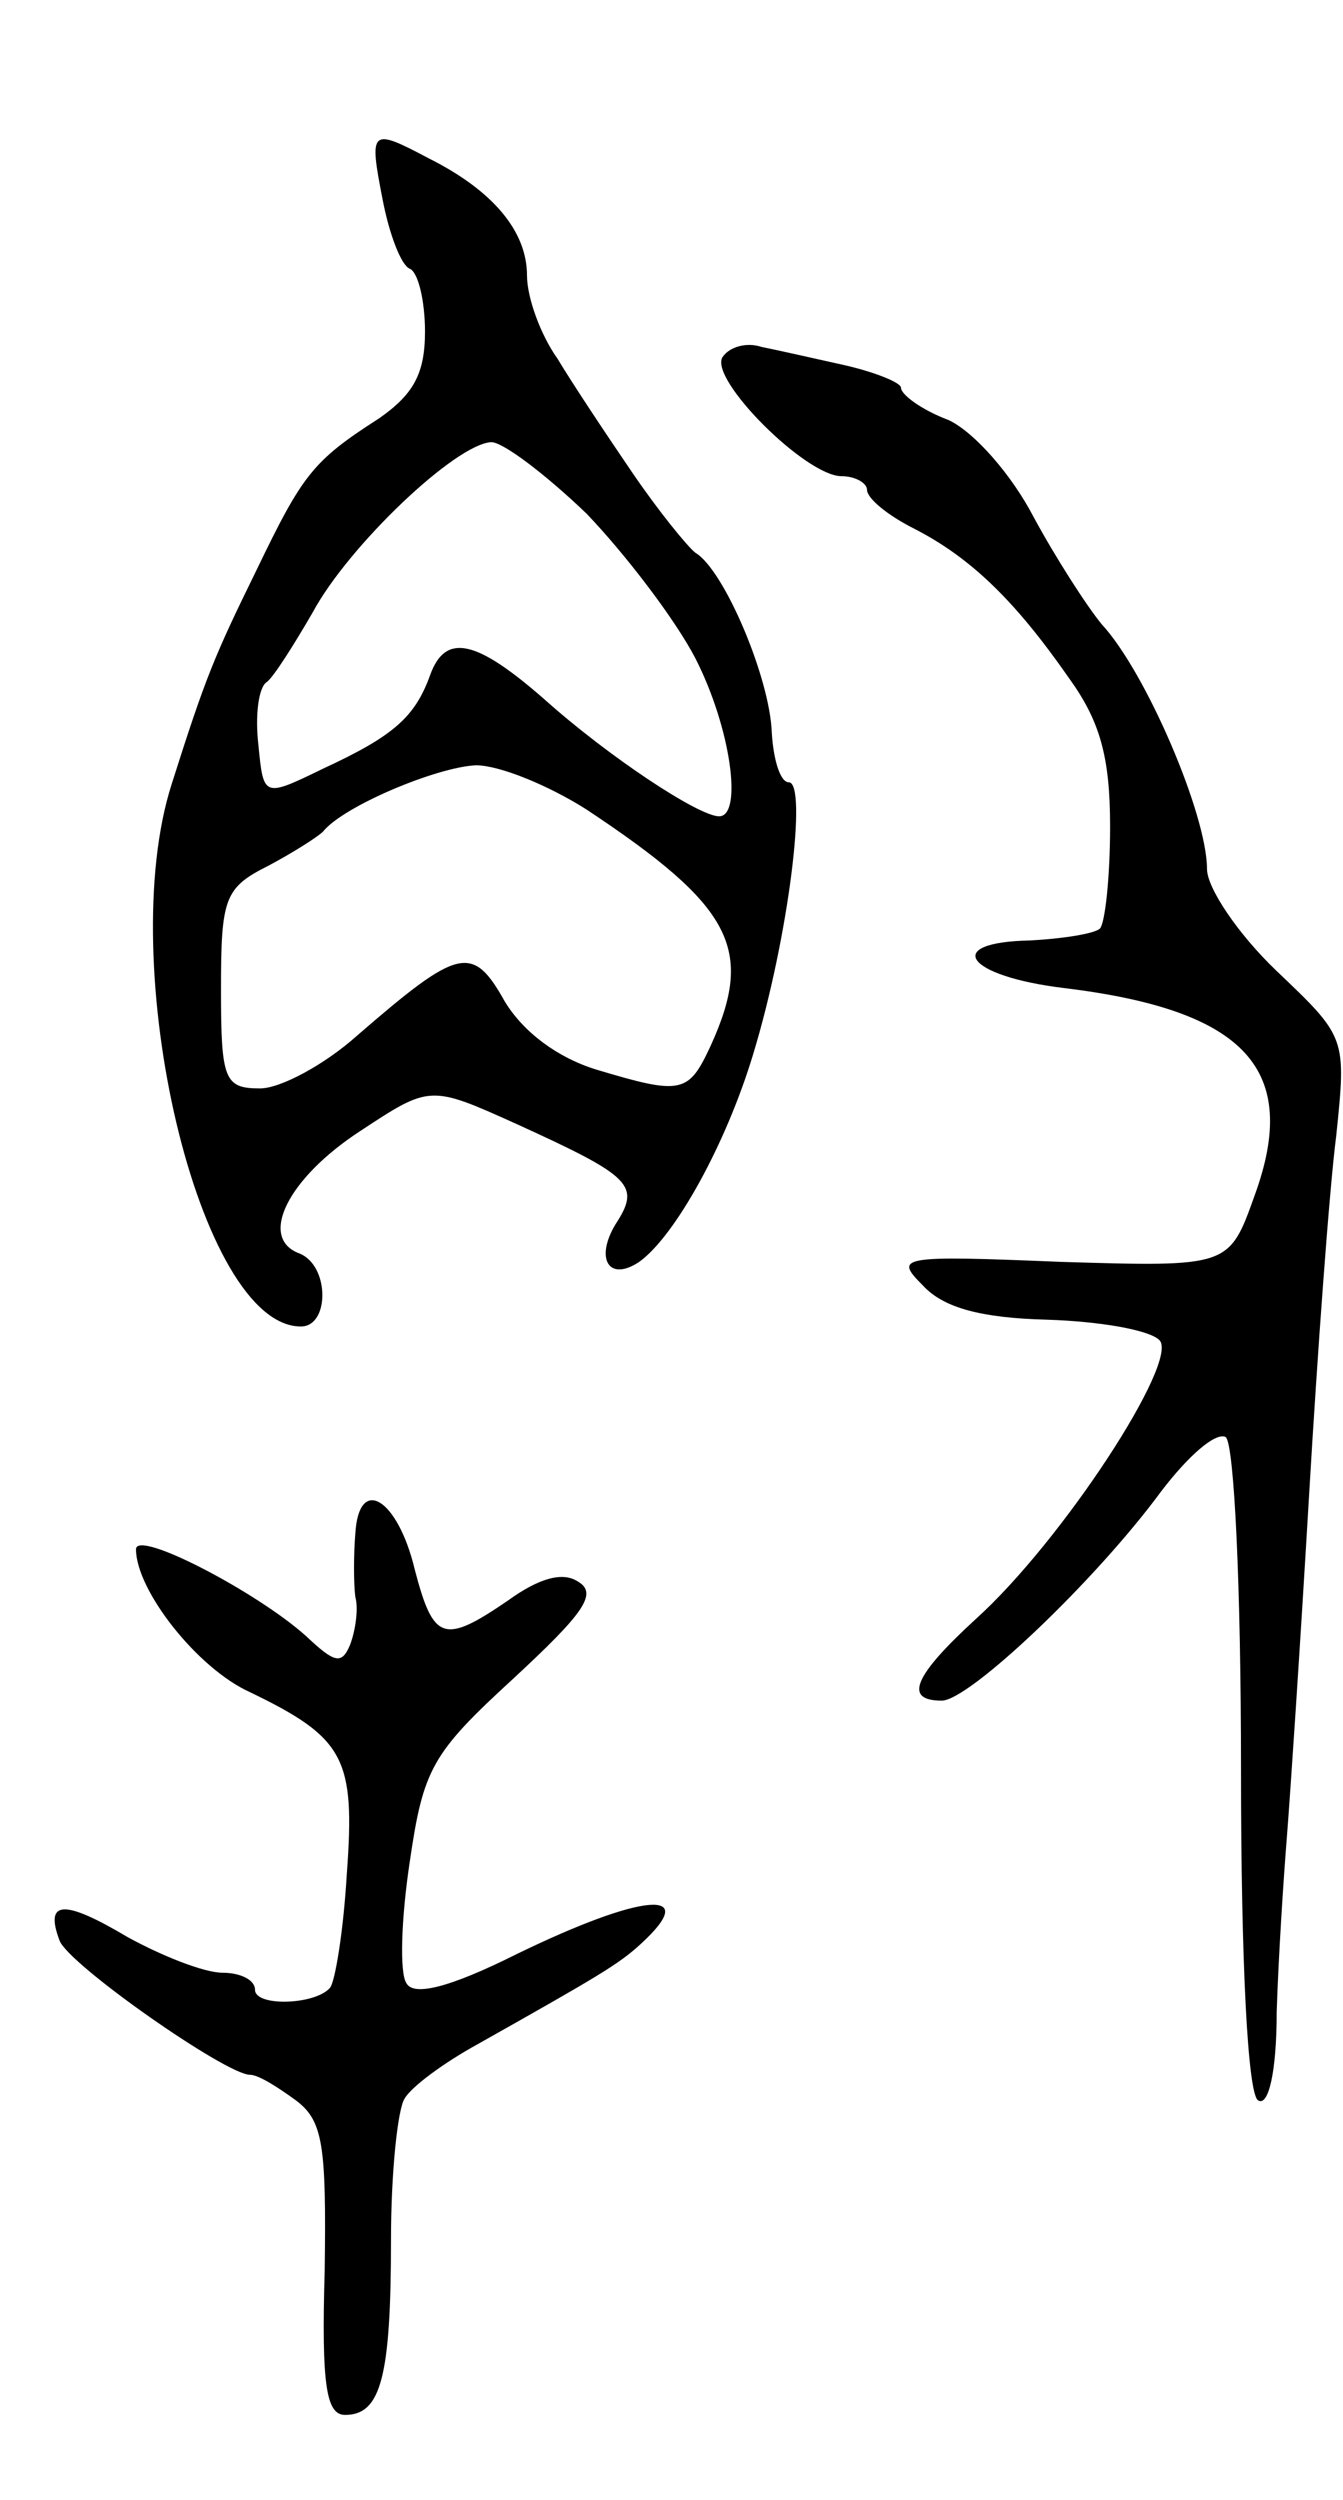
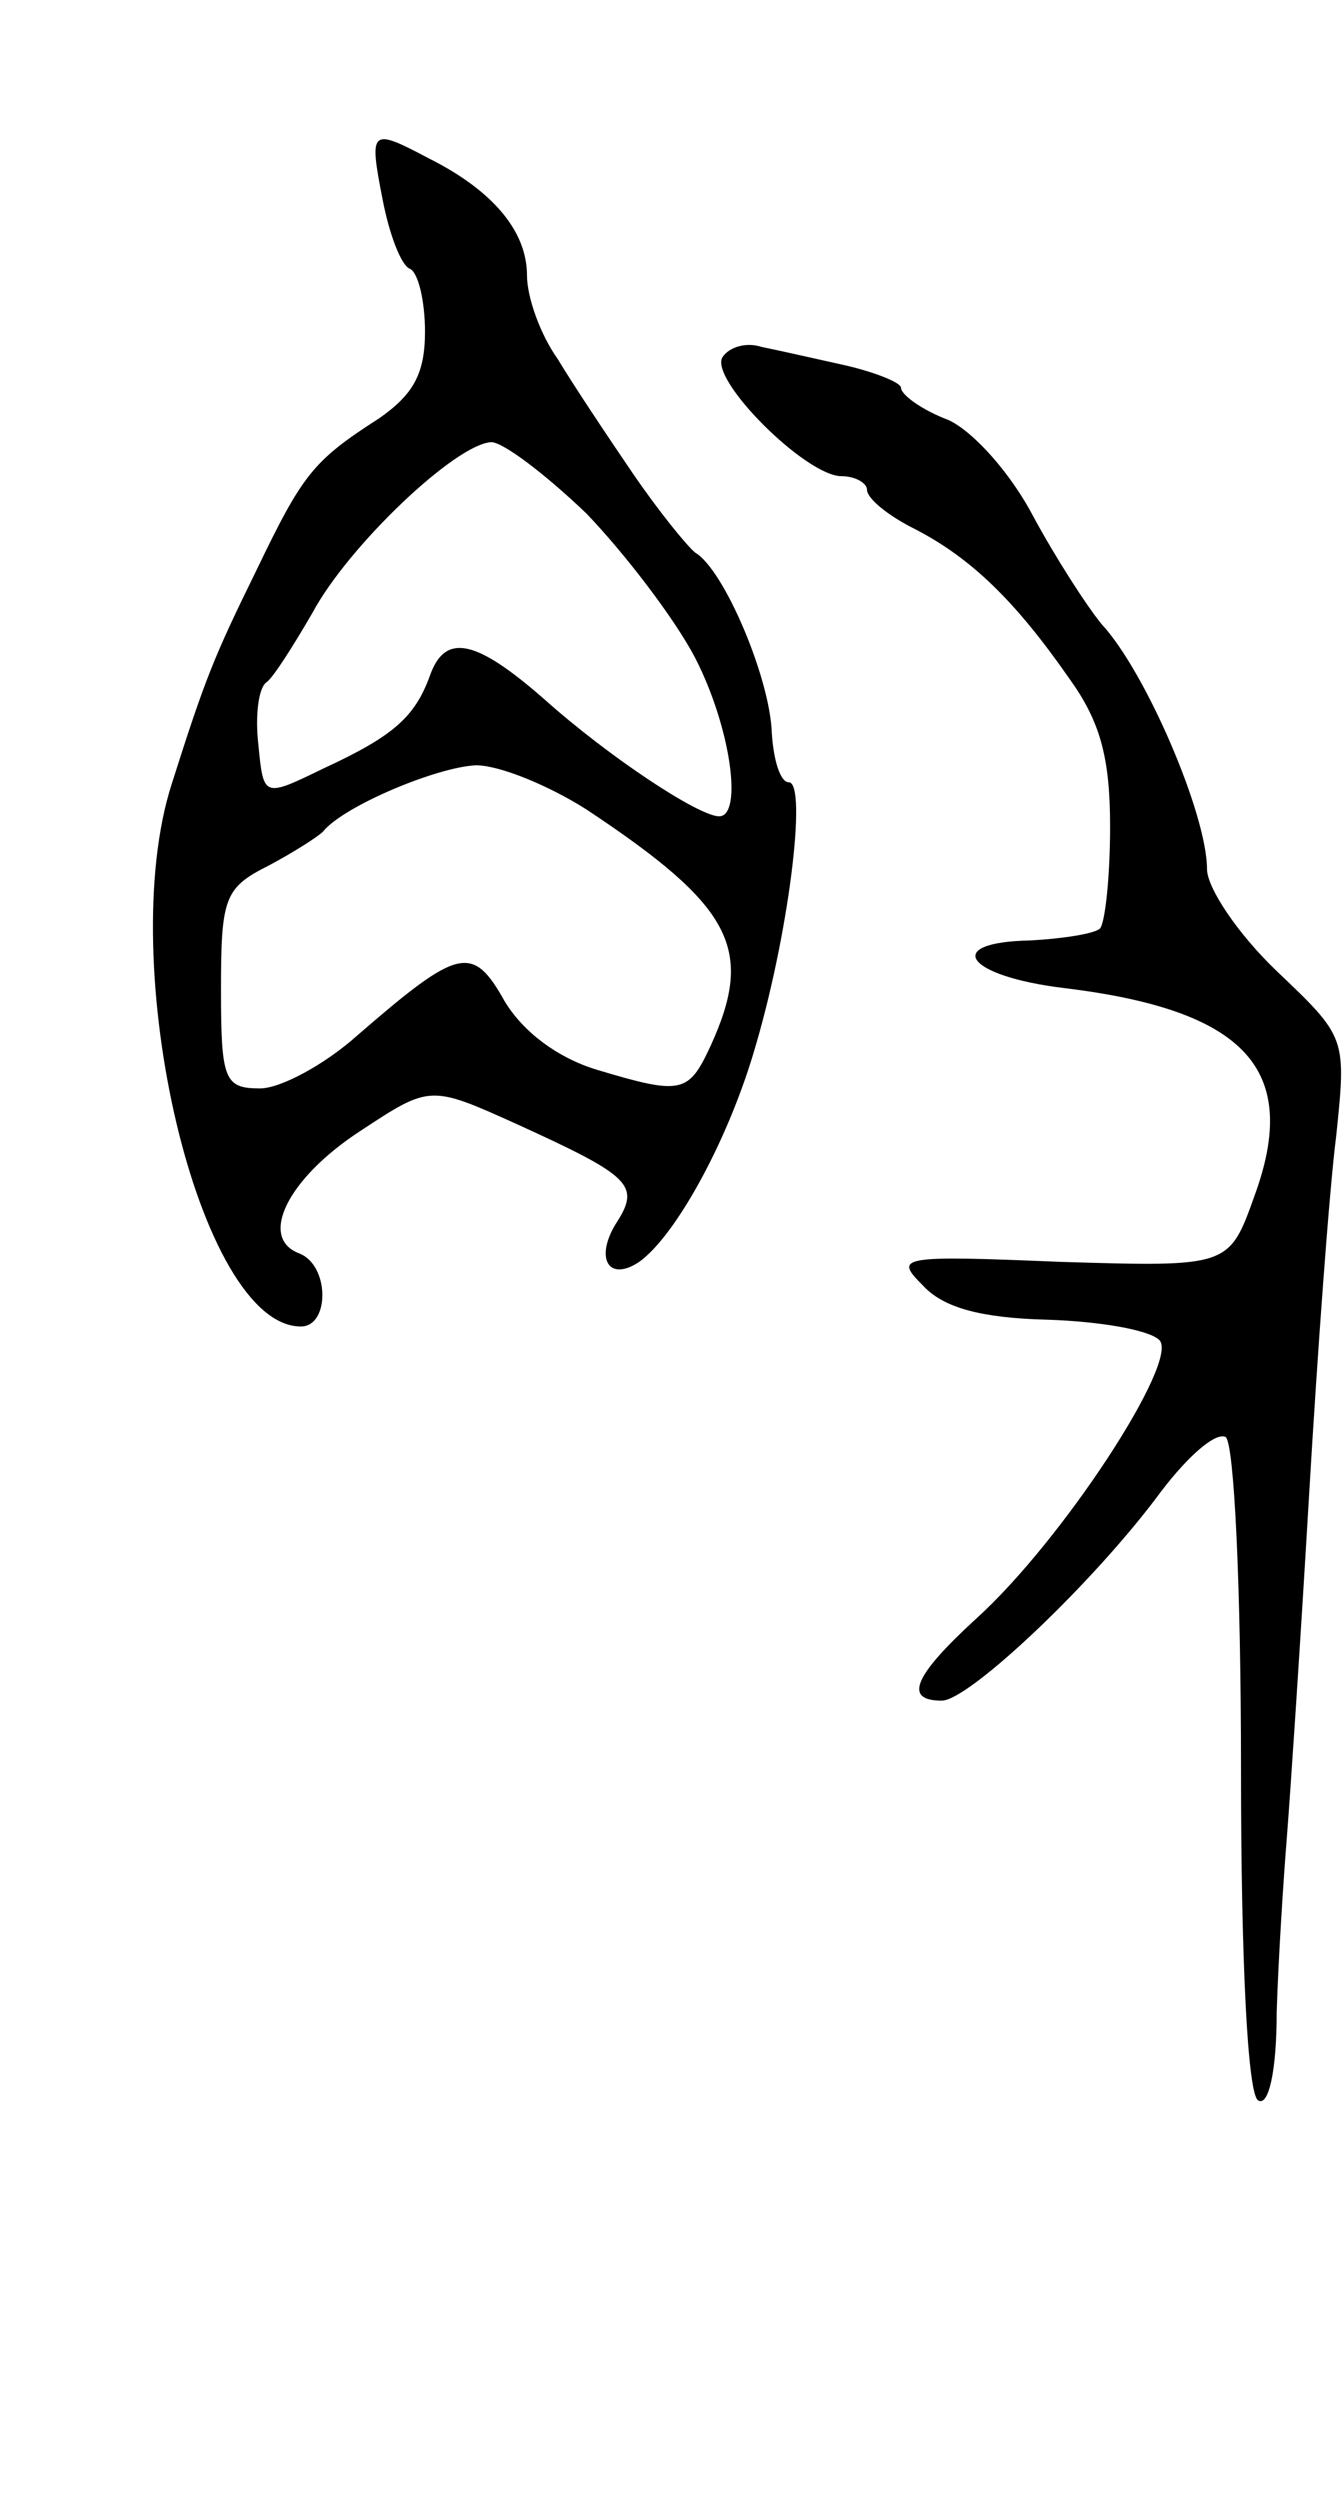
<svg xmlns="http://www.w3.org/2000/svg" version="1.0" width="79" height="147" viewBox="0 0 79 147">
  <g transform="translate(0,147) scale(0.1,-0.1)">
    <path d="M225 1353 c4 -21 11 -39 16 -41 5 -2 9 -19 9 -37 0 -25 -7 -37 -27 -51 -39 -25 -45 -33 -72 -89 -25 -51 -30 -63 -50 -126 -34 -106 16 -319 76 -319 17 0 17 36 -1 43 -24 9 -7 44 36 72 41 27 41 27 92 4 68 -31 73 -36 58 -59 -12 -20 -4 -34 14 -22 21 15 51 69 67 122 21 69 32 160 21 160 -5 0 -9 13 -10 29 -1 32 -28 96 -45 106 -5 4 -22 25 -37 47 -15 22 -35 52 -44 67 -10 14 -18 36 -18 49 0 26 -20 50 -58 69 -34 18 -35 17 -27 -24z m120 -185 c23 -24 52 -62 64 -85 21 -41 28 -93 14 -93 -12 0 -65 35 -103 69 -40 35 -58 39 -67 14 -9 -25 -22 -36 -63 -55 -35 -17 -35 -17 -38 14 -2 17 0 34 5 37 4 3 16 22 27 41 21 39 84 99 105 100 7 0 32 -19 56 -42z m0 -174 c86 -57 99 -82 73 -139 -13 -28 -17 -29 -67 -14 -23 7 -43 22 -54 40 -19 34 -27 32 -87 -20 -19 -17 -45 -31 -57 -31 -21 0 -23 5 -23 58 0 54 2 60 28 73 15 8 29 17 32 20 12 15 67 38 90 39 14 0 43 -12 65 -26z" />
    <path d="M425 1260 c-8 -13 49 -70 70 -70 8 0 15 -4 15 -8 0 -5 12 -15 28 -23 33 -17 59 -42 91 -88 18 -25 24 -46 24 -87 0 -30 -3 -57 -6 -60 -3 -3 -22 -6 -41 -7 -52 -1 -38 -21 20 -28 107 -13 139 -48 112 -122 -15 -42 -15 -42 -114 -39 -96 4 -98 3 -81 -14 12 -13 34 -19 73 -20 31 -1 60 -6 66 -12 12 -12 -57 -118 -108 -164 -36 -33 -43 -48 -20 -48 16 0 90 70 129 123 16 21 32 35 38 32 5 -4 9 -88 9 -195 0 -115 4 -191 10 -195 6 -4 11 16 11 52 1 32 4 78 6 103 2 25 8 115 13 200 5 85 12 181 16 212 6 58 6 58 -35 97 -23 22 -41 49 -41 60 0 32 -36 116 -62 144 -9 11 -27 39 -40 63 -13 25 -35 50 -50 57 -16 6 -28 15 -28 19 0 3 -15 9 -32 13 -18 4 -40 9 -50 11 -9 3 -19 0 -23 -6z" />
-     <path d="M209 568 c-1 -12 -1 -29 0 -37 2 -7 0 -20 -3 -28 -5 -12 -9 -11 -26 5 -29 26 -100 63 -100 51 0 -24 36 -70 67 -84 56 -27 62 -39 57 -107 -2 -34 -7 -64 -10 -67 -9 -10 -44 -11 -44 -1 0 6 -9 10 -19 10 -11 0 -36 10 -56 21 -37 22 -49 22 -40 -2 5 -14 98 -79 112 -79 5 0 16 -7 27 -15 16 -12 18 -26 17 -100 -2 -68 1 -85 12 -85 21 0 27 22 27 103 0 40 4 77 8 83 4 7 23 21 43 32 71 40 83 47 96 59 36 33 1 30 -73 -6 -40 -20 -61 -25 -65 -17 -4 6 -3 38 2 71 8 55 13 64 61 108 41 38 50 50 38 57 -9 6 -23 2 -41 -11 -38 -26 -44 -24 -55 18 -10 42 -33 56 -35 21z" />
  </g>
</svg>